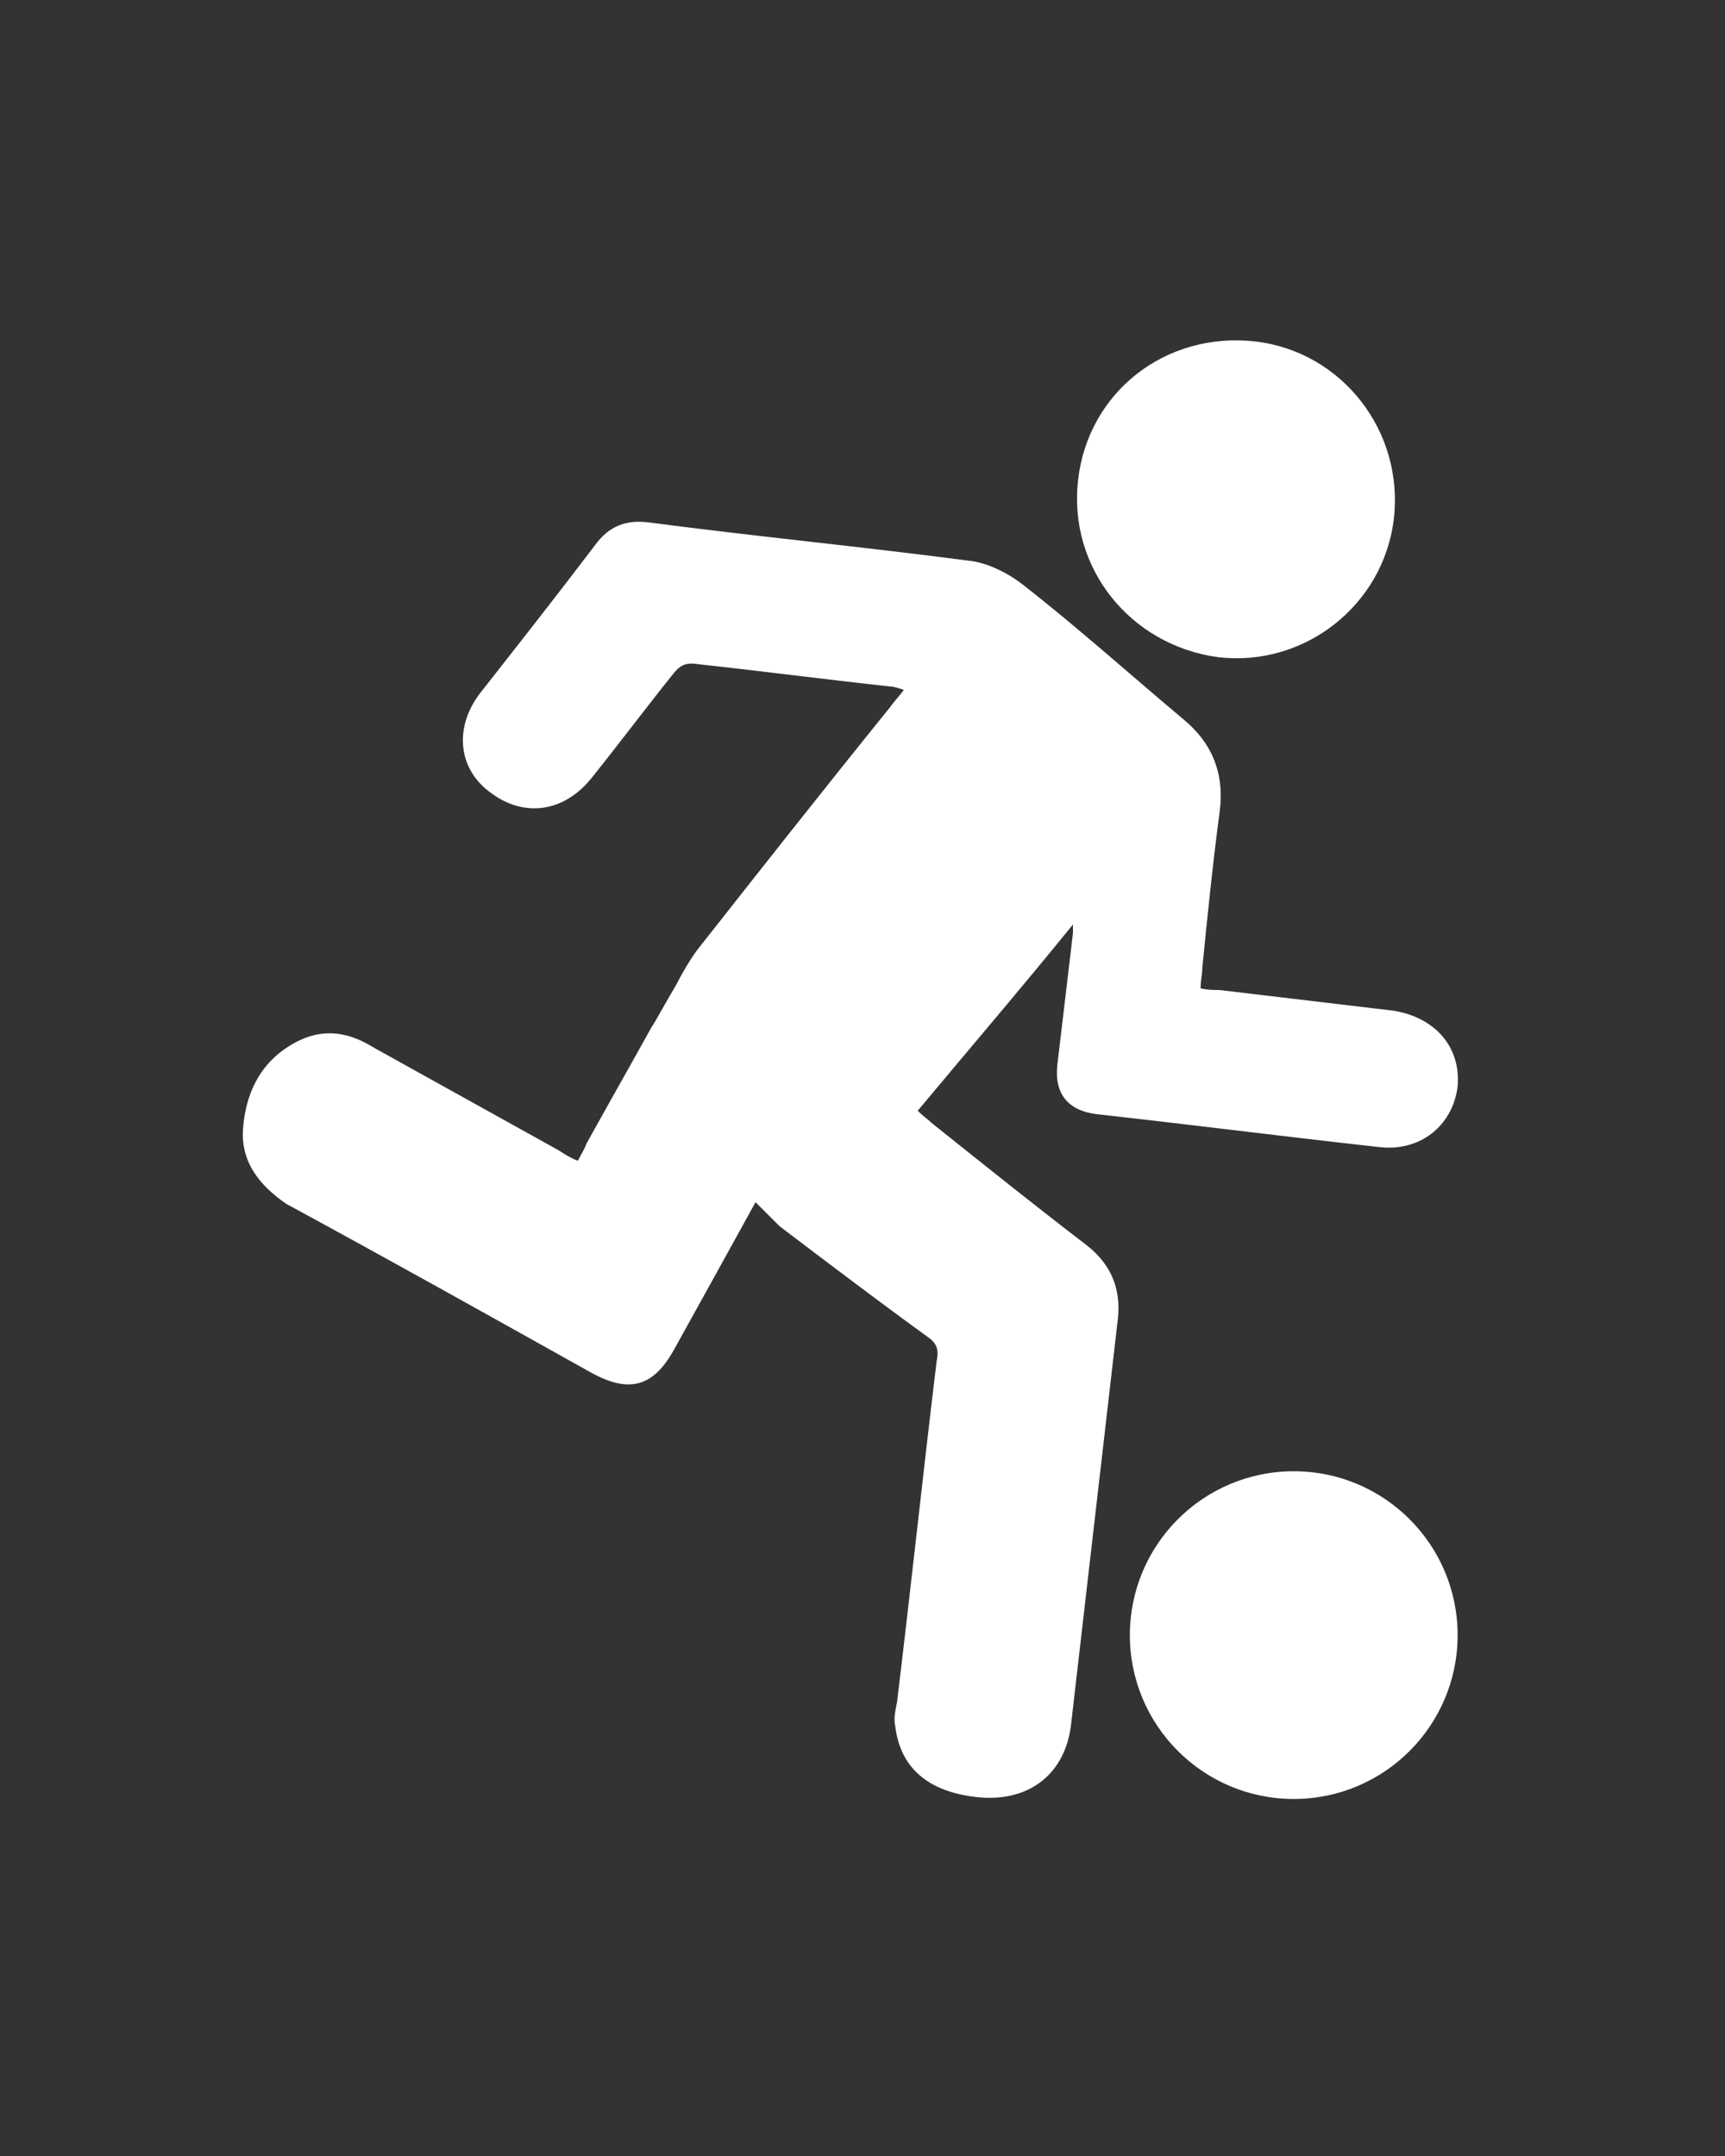
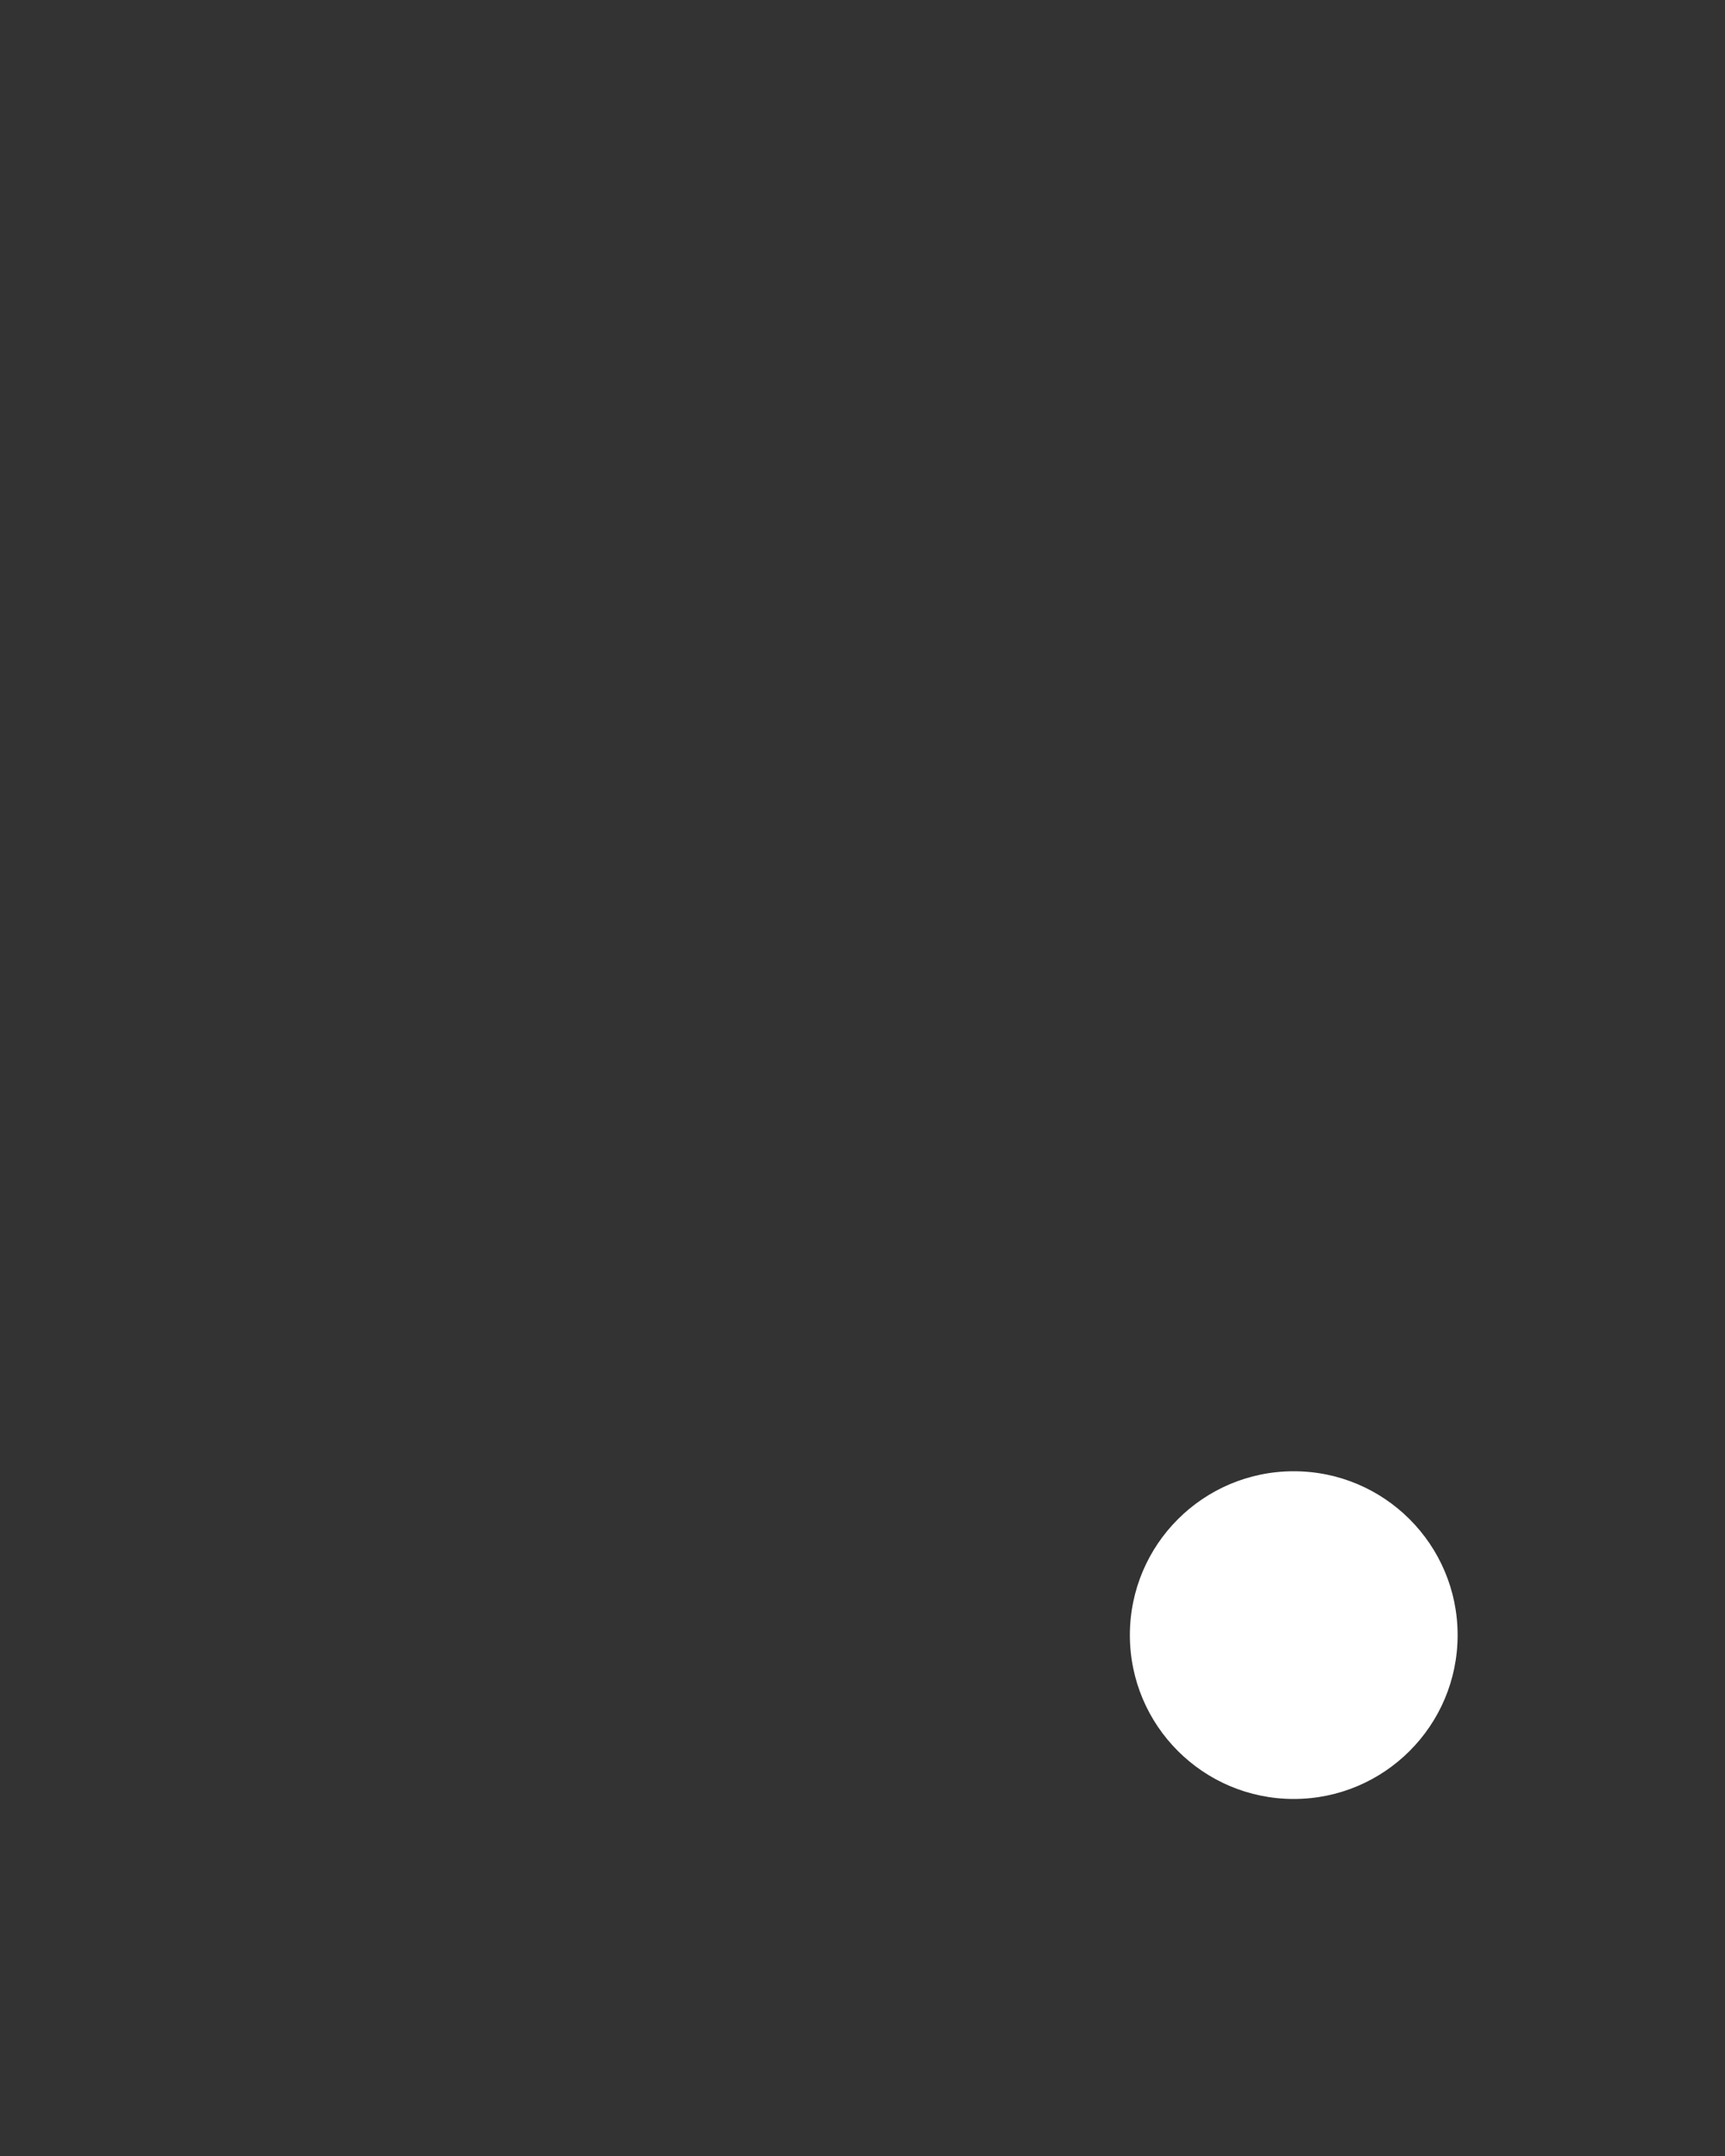
<svg xmlns="http://www.w3.org/2000/svg" viewBox="0 0 100 125" style="enable-background:new 0 0 100 125" xml:space="preserve">
  <rect x="0" y="0" width="100" height="125" fill="#333333" stroke="none" />
  <style>.st0{fill:#fff}</style>
  <switch>
    <g>
      <g id="Layer_1">
        <circle class="st0" cx="75" cy="94.8" r="9.5" />
-         <path class="st0" d="M80.8 30.1c-.6 5-5.2 8.6-10.2 8-5.1-.7-8.7-5.2-8.1-10.3.6-5.1 5.1-8.6 10.3-8 5 .6 8.6 5.2 8 10.3zM84.5 63c-.3 2.3-2.2 3.8-4.6 3.5-5.4-.6-10.9-1.3-16.3-1.9-1.7-.2-2.5-1.2-2.3-2.9.3-2.5.6-5.1.9-7.6v-.5c-3 3.7-6 7.2-9 10.8.3.3.6.5.8.7 3 2.4 6 4.8 9 7.1 1.4 1.1 2 2.5 1.8 4.3l-2.7 23.4c-.3 2.9-2.4 4.6-5.4 4.3-2.9-.3-4.5-1.7-4.8-4.1-.1-.5 0-.9.1-1.4.8-6.6 1.5-13.2 2.3-19.8.1-.5.1-.9-.4-1.3-2.9-2.1-5.8-4.3-8.7-6.5l-1.4-1.4c-1.6 2.9-3.2 5.8-4.7 8.5-1.2 2.2-2.6 2.6-4.8 1.4-5.9-3.3-11.8-6.6-17.7-9.8-1.6-1.1-2.7-2.5-2.5-4.5.2-2.2 1.2-4 3.3-5 1.5-.7 2.9-.4 4.2.4l10.8 6c.3.2.6.4 1.1.6.2-.4.4-.7.5-1 2-3.6 1.8-3.2 3.8-6.8.1-.1.8-1.4 1.4-2.4.3-.6.7-1.3 1.2-2 3.7-4.7 7.4-9.4 11.2-14.1.2-.3.5-.6.8-1-.3-.1-.6-.2-.8-.2-3.7-.4-7.5-.9-11.2-1.3-.7-.1-1 .1-1.4.6-1.6 2-3.1 4-4.7 6s-3.9 2.3-5.8.9c-2-1.4-2.2-3.9-.6-5.9 2.2-2.8 4.4-5.6 6.6-8.5.8-1.1 1.8-1.5 3.2-1.3 6.1.8 12.3 1.4 18.4 2.2 1.1.1 2.3.7 3.2 1.4 3.2 2.5 6.2 5.2 9.3 7.8 1.7 1.4 2.4 3.2 2.1 5.4-.4 3-.7 6-1 9 0 .4-.1.7-.1 1.2.4.1.8.1 1.1.1 3.4.4 6.7.8 10.1 1.2 2.4.4 3.9 2.1 3.7 4.4z" />
      </g>
    </g>
  </switch>
</svg>